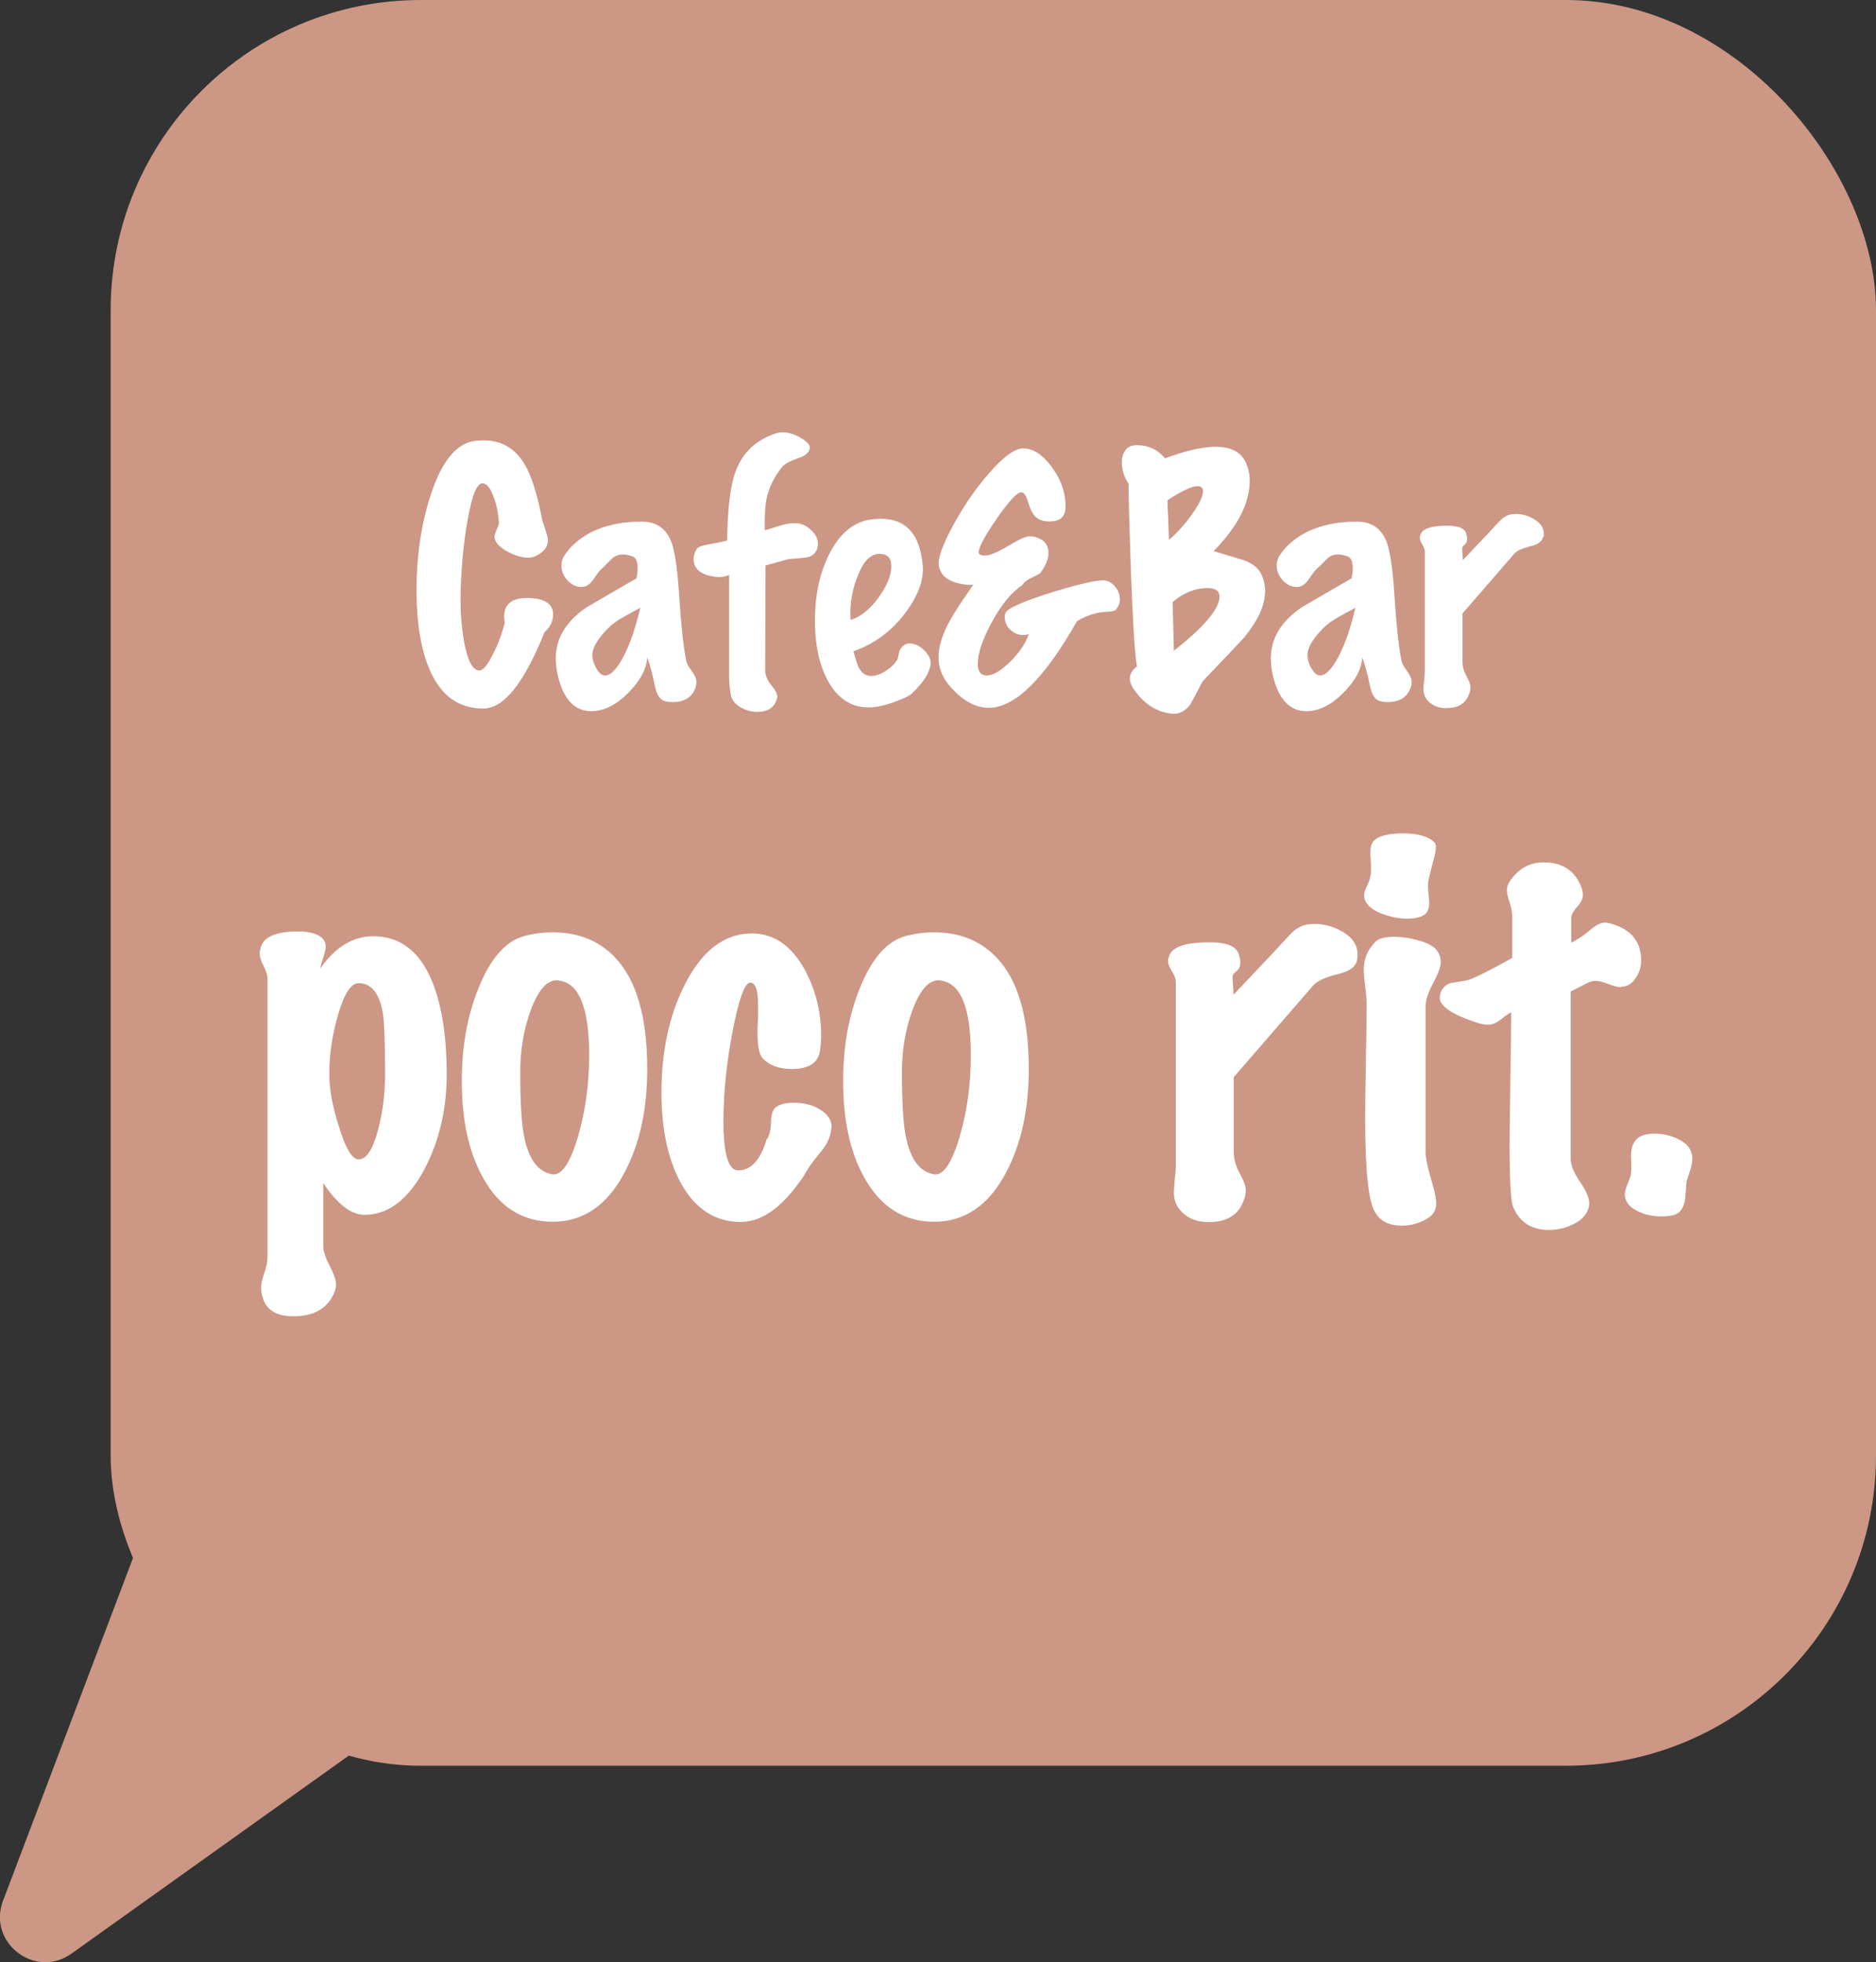
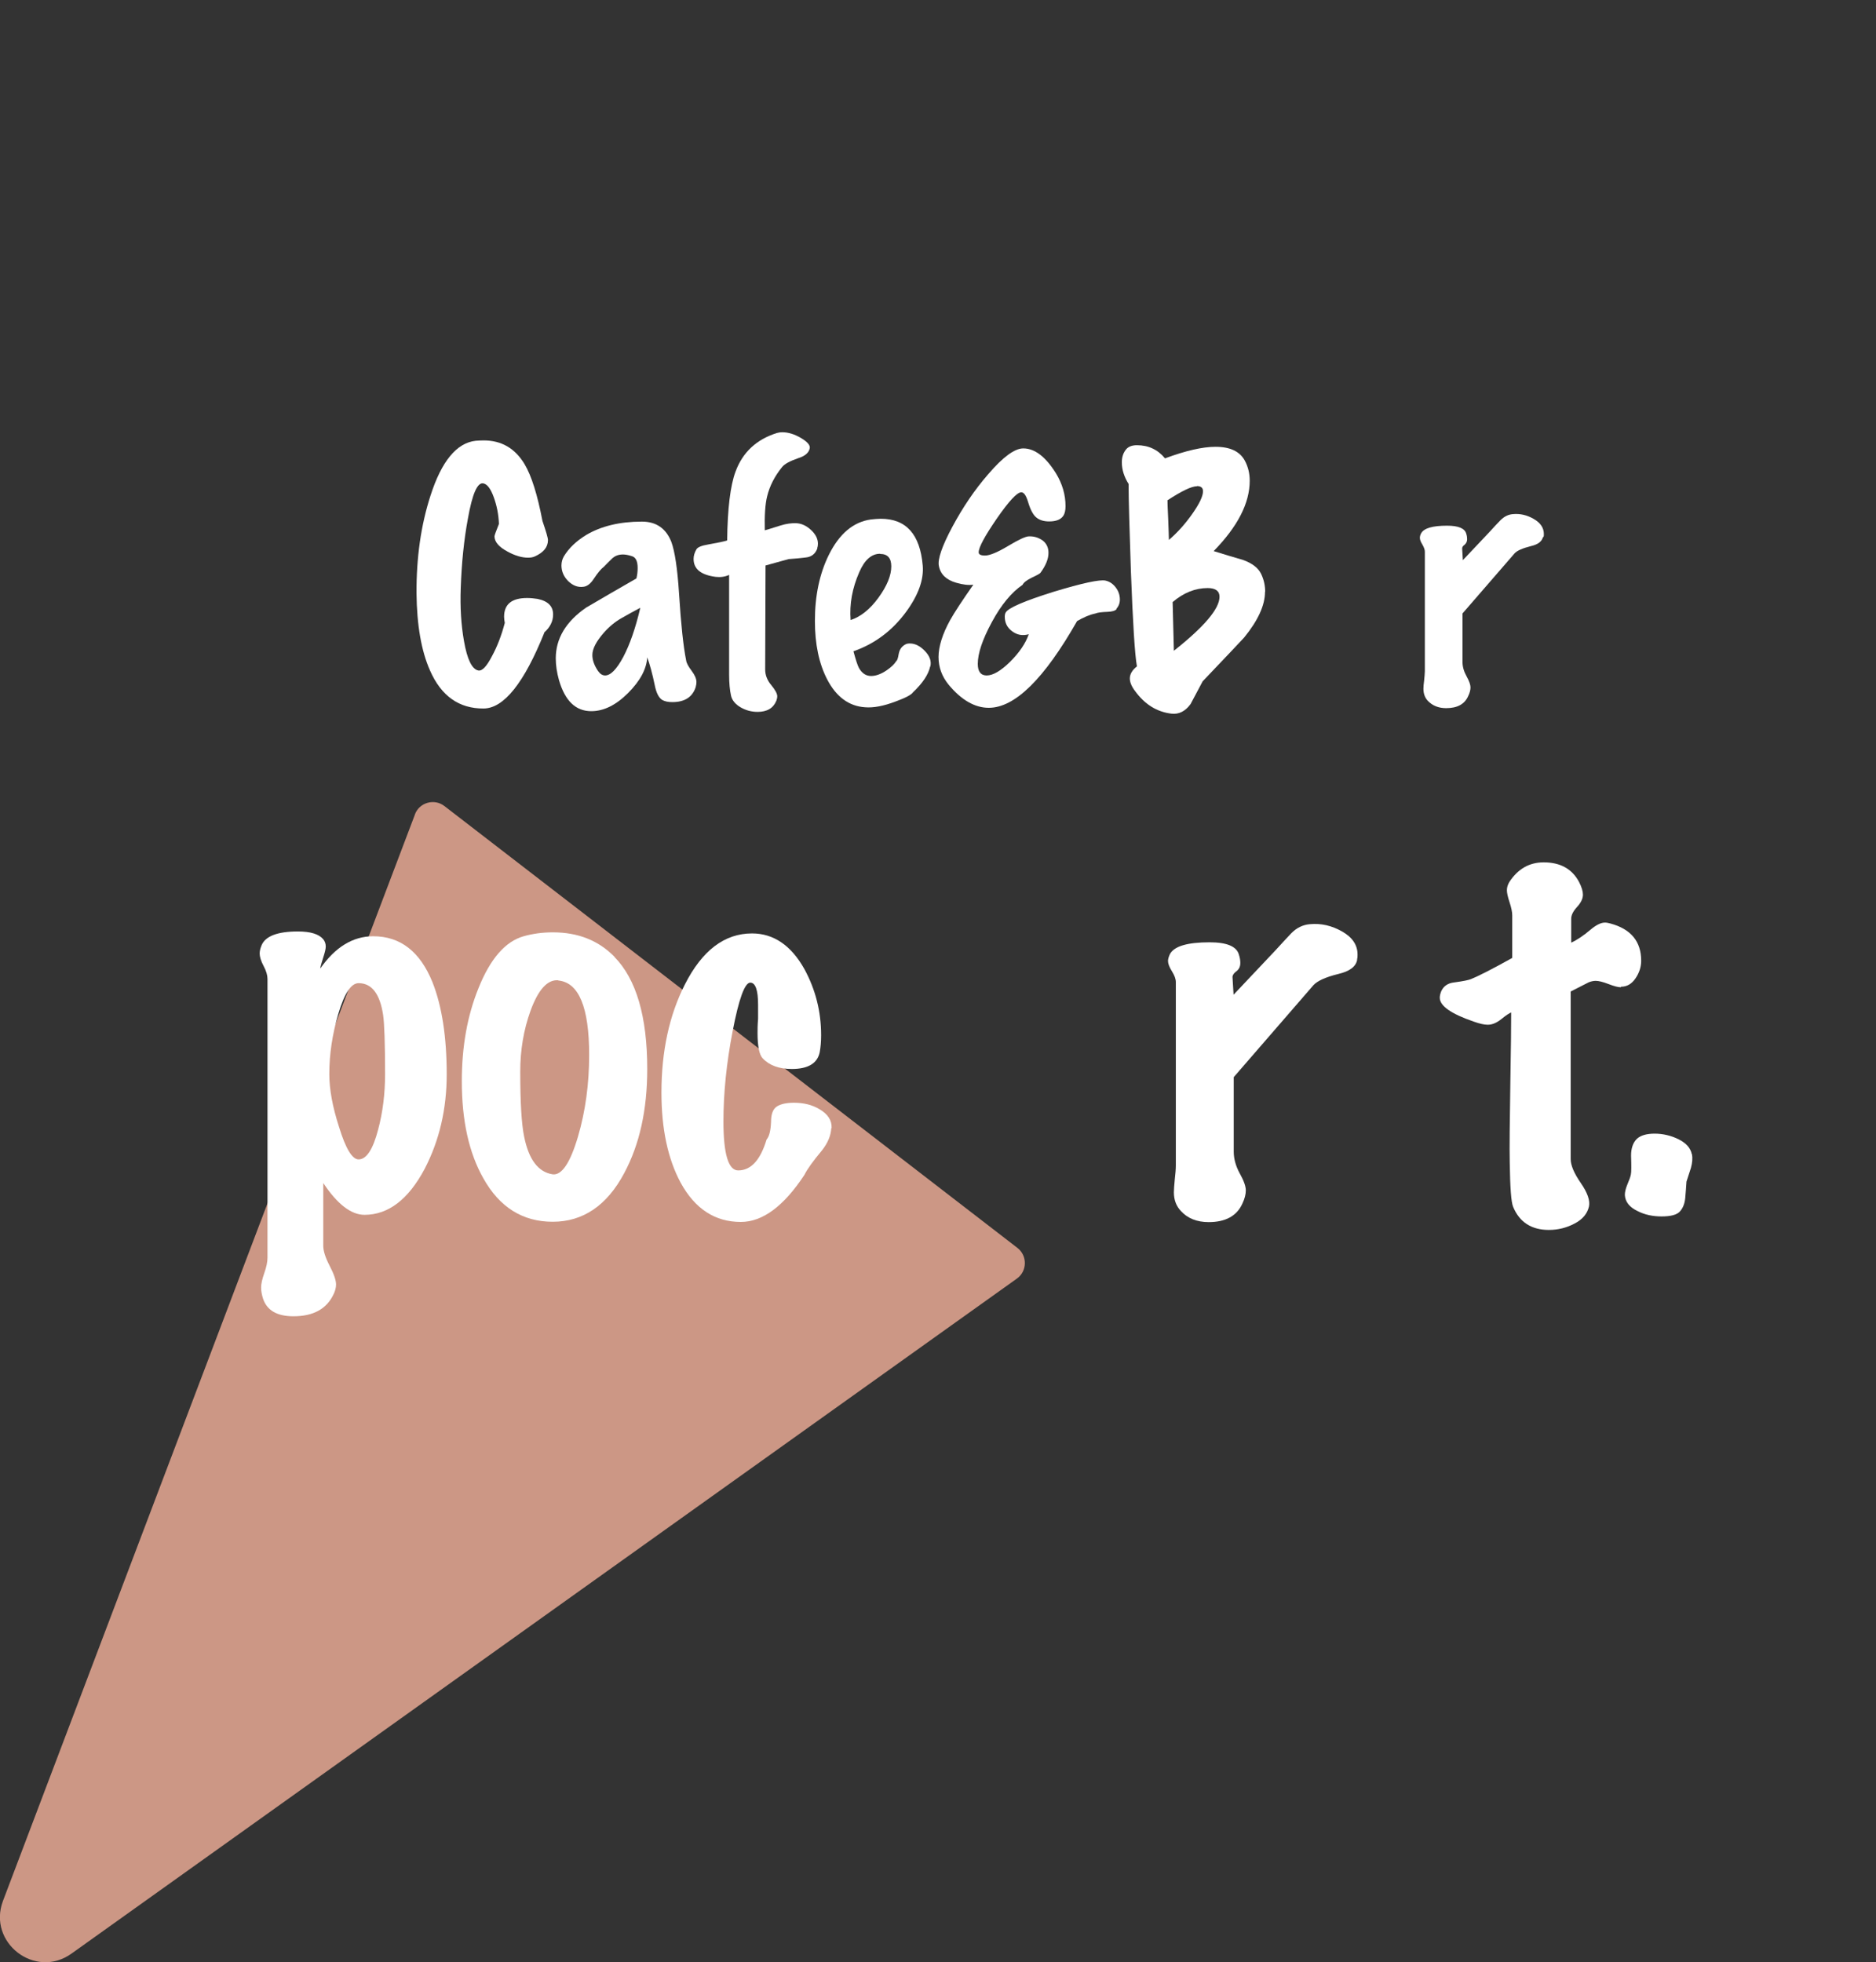
<svg xmlns="http://www.w3.org/2000/svg" id="_レイヤー_2" viewBox="0 0 105.62 110.45">
  <rect x="0" y="0" width="105.62" height="110.45" fill="#333333" stroke="none" />
  <defs>
    <style>.cls-1{fill:#cc9785;}.cls-2{fill:#fff;}</style>
  </defs>
  <g id="pin">
    <path class="cls-1" d="M23.36,45.85L.17,106.99c-.89,2.35,1.81,4.44,3.86,2.97l53.22-37.99c.59-.42.6-1.29.03-1.73l-32.26-24.87c-.57-.44-1.41-.2-1.66.47h0Z" />
-     <rect class="cls-1" x="6.23" y="0" width="99.39" height="99.39" rx="17.46" ry="17.46" />
    <path class="cls-2" d="M30.65,35.6c-1.14,2.84-2.28,4.27-3.42,4.28-1.38.01-2.39-.7-3.02-2.14-.49-1.1-.74-2.55-.76-4.34-.01-2.02.25-3.85.79-5.51.62-1.93,1.47-2.96,2.54-3.08.16-.01.31-.02.45-.02,1,0,1.76.44,2.3,1.33.4.67.73,1.74,1.01,3.2.2.59.31.95.31,1.08,0,.4-.25.7-.74.92-.11.05-.23.07-.38.07-.35,0-.73-.11-1.15-.34-.49-.26-.74-.55-.74-.86,0-.05.08-.28.25-.7-.02-.53-.12-1.03-.29-1.5s-.36-.73-.58-.78c-.34-.08-.63.58-.88,2-.22,1.18-.35,2.47-.4,3.89-.04,1.07.02,2.06.18,2.97.18,1.04.45,1.6.81,1.67.22.04.47-.23.77-.81.29-.53.53-1.15.72-1.87-.02-.12-.04-.23-.04-.34,0-.71.43-1.06,1.3-1.06.19,0,.38.02.58.05.59.12.88.41.88.88,0,.38-.17.72-.5,1.01Z" />
    <path class="cls-2" d="M39.18,38.64c-.18.59-.62.88-1.33.88-.24,0-.43-.04-.58-.13-.19-.13-.32-.4-.4-.79-.14-.68-.29-1.22-.43-1.6-.04.66-.4,1.33-1.08,2.01-.68.68-1.37,1.02-2.07,1.02-.88,0-1.48-.58-1.82-1.75-.12-.43-.18-.84-.18-1.22,0-1.12.57-2.07,1.71-2.86.94-.55,1.88-1.1,2.83-1.64.05-.2.07-.4.07-.59,0-.37-.1-.59-.31-.66s-.38-.1-.52-.1c-.25,0-.46.08-.62.24-.16.16-.32.31-.46.46-.14.1-.33.32-.56.67-.18.28-.38.43-.59.45-.31.04-.59-.07-.85-.32-.25-.25-.38-.55-.38-.88,0-.19.05-.37.14-.52.28-.46.69-.85,1.24-1.19.84-.5,1.89-.76,3.15-.76.8,0,1.36.38,1.66,1.15.19.52.34,1.48.43,2.9.11,1.72.24,2.97.4,3.76.02.16.13.35.31.59.18.24.27.45.27.63,0,.08-.01.17-.04.25ZM36.05,34.21c-.36.19-.72.39-1.07.59-.35.2-.68.47-.98.81-.43.49-.65.91-.65,1.26,0,.29.11.59.32.9.12.17.25.25.4.25.31,0,.65-.35,1.02-1.04.37-.7.69-1.62.96-2.77Z" />
    <path class="cls-2" d="M46.02,30.86c-.11.31-.33.49-.66.52-.33.04-.65.07-.96.09l-1.3.36-.02,5.85c0,.31.11.61.34.88.23.28.34.49.34.63,0,.08-.02.17-.05.25-.17.42-.52.63-1.06.63-.35,0-.67-.09-.96-.26s-.47-.39-.53-.64c-.07-.31-.11-.71-.11-1.19v-5.62c-.24.11-.49.14-.76.11-.83-.11-1.24-.44-1.24-1.01,0-.17.05-.35.16-.54.07-.12.29-.21.65-.27.55-.1.91-.17,1.08-.23.02-1.8.18-3.09.47-3.87.4-1.09,1.18-1.82,2.34-2.18.08-.02.18-.04.29-.04.34,0,.69.11,1.05.32.37.22.53.41.5.58-.05.25-.26.44-.65.56-.46.16-.76.32-.9.49-.43.53-.71,1.08-.85,1.66-.11.44-.15,1.08-.13,1.91.08-.02.38-.11.88-.27.32-.1.62-.14.88-.13.3.01.58.14.84.38.26.24.39.5.39.77,0,.08-.01.17-.04.25Z" />
    <path class="cls-2" d="M52.37,37.51c-.1.46-.42.94-.97,1.46-.08.13-.41.31-.99.52-.66.25-1.23.36-1.71.32-.9-.06-1.61-.58-2.12-1.55-.47-.9-.7-2-.7-3.31,0-1.42.26-2.66.79-3.73.59-1.18,1.37-1.84,2.36-1.98.19-.02.38-.04.56-.04,1.43,0,2.21.88,2.36,2.63.07.8-.25,1.68-.95,2.63-.77,1.04-1.75,1.78-2.95,2.2.13.48.23.79.31.94.17.3.4.45.68.45s.57-.11.88-.32c.26-.18.44-.35.54-.52.05-.02.1-.16.14-.41.05-.25.17-.42.38-.53.07-.04.16-.05.25-.05.29,0,.57.14.84.42.27.28.38.57.31.87ZM49.55,31.17c-.48,0-.87.34-1.17,1.03-.4.91-.56,1.81-.49,2.7.56-.18,1.09-.6,1.57-1.26.48-.66.72-1.25.72-1.76,0-.47-.21-.7-.63-.7Z" />
    <path class="cls-2" d="M62.87,34.28c-.08.1-.26.15-.52.16-.32.01-.55.04-.67.09-.34.07-.68.22-1.04.43-1.85,3.25-3.5,4.88-4.97,4.88-.79,0-1.55-.44-2.27-1.31-.37-.46-.56-.97-.56-1.55s.22-1.29.65-2.07c.24-.43.68-1.1,1.31-2-.26.04-.59,0-.97-.11-.55-.16-.88-.47-.97-.94-.08-.37.17-1.11.76-2.21s1.26-2.09,2.01-2.95c.83-.97,1.49-1.46,1.98-1.46.65,0,1.26.47,1.84,1.4.36.59.54,1.21.54,1.85,0,.23-.04.4-.11.52-.14.23-.41.34-.81.34-.3,0-.54-.07-.72-.22-.18-.14-.34-.44-.47-.88-.11-.36-.23-.54-.38-.54-.24,0-.7.5-1.38,1.48-.68.99-1.02,1.62-1.02,1.9,0,.12.12.18.36.18.26,0,.7-.18,1.3-.54.6-.36.99-.54,1.17-.54.29-.01.54.07.77.23.22.17.33.4.33.7,0,.34-.15.71-.45,1.12-.02.04-.18.13-.48.27-.29.14-.47.28-.53.41-.62.42-1.2,1.12-1.73,2.1-.53.98-.79,1.76-.79,2.35,0,.43.17.65.5.65.36,0,.8-.26,1.32-.77.52-.52.87-1.03,1.05-1.55-.35.1-.66.04-.94-.17s-.41-.48-.41-.82c0-.1.02-.17.05-.23.14-.26,1.04-.65,2.7-1.17,1.62-.49,2.59-.7,2.92-.63.23.05.42.18.58.39.16.21.23.44.23.68,0,.2-.07.38-.2.52Z" />
    <path class="cls-2" d="M71.22,33.31c0,.76-.39,1.61-1.17,2.57-.16.18-.94,1-2.34,2.47-.23.43-.46.86-.68,1.28-.3.41-.66.59-1.08.54-.82-.1-1.5-.52-2.05-1.28-.19-.25-.29-.49-.29-.7,0-.24.13-.47.4-.68-.12-.66-.23-2.45-.34-5.36-.08-2.4-.13-4.04-.13-4.91-.25-.4-.38-.8-.38-1.22,0-.31.09-.56.27-.76.13-.13.32-.2.58-.2.65,0,1.18.25,1.58.74,1.16-.43,2.11-.65,2.84-.65.83,0,1.38.26,1.66.79.18.34.27.71.27,1.12,0,1.26-.68,2.58-2.03,3.96.55.17,1.1.34,1.66.5.52.19.85.45,1.01.78.16.33.23.67.23,1.02ZM67.39,27.37c-.3,0-.85.26-1.66.79,0,.11.01.46.04,1.05.02.59.04.99.04,1.18.48-.41.92-.9,1.32-1.47.4-.57.6-.99.6-1.27,0-.19-.11-.29-.34-.29ZM68,33.1c-.7,0-1.36.26-1.98.79l.07,2.74c1.72-1.36,2.57-2.37,2.57-3.04,0-.32-.22-.49-.67-.49Z" />
-     <path class="cls-2" d="M79.44,38.64c-.18.59-.62.88-1.33.88-.24,0-.43-.04-.58-.13-.19-.13-.32-.4-.4-.79-.14-.68-.29-1.22-.43-1.6-.04.66-.4,1.33-1.08,2.01-.68.68-1.38,1.02-2.07,1.02-.88,0-1.48-.58-1.82-1.75-.12-.43-.18-.84-.18-1.22,0-1.12.57-2.07,1.71-2.86.94-.55,1.88-1.1,2.83-1.64.05-.2.07-.4.07-.59,0-.37-.1-.59-.3-.66-.21-.07-.38-.1-.52-.1-.25,0-.46.08-.62.24-.16.16-.31.31-.46.46-.14.1-.33.32-.56.67-.18.28-.38.43-.59.45-.31.04-.59-.07-.85-.32-.25-.25-.38-.55-.38-.88,0-.19.05-.37.14-.52.28-.46.69-.85,1.24-1.19.84-.5,1.89-.76,3.15-.76.8,0,1.36.38,1.66,1.15.19.52.34,1.48.43,2.9.11,1.72.24,2.97.4,3.76.02.16.13.35.31.59.18.24.27.45.27.63,0,.08-.01.17-.04.25ZM76.31,34.21c-.36.19-.72.39-1.07.59-.36.2-.68.47-.98.81-.43.49-.65.91-.65,1.26,0,.29.11.59.32.9.12.17.25.25.4.25.31,0,.65-.35,1.02-1.04.37-.7.69-1.62.96-2.77Z" />
    <path class="cls-2" d="M86.87,30.22c-.05.25-.28.43-.68.52-.48.12-.79.26-.92.41l-2.93,3.38v2.74c0,.26.08.53.23.8.15.27.22.48.22.62s-.04.31-.13.49c-.2.46-.62.68-1.24.68-.43,0-.77-.14-1.03-.41-.17-.18-.25-.41-.25-.68,0-.1.01-.25.04-.47.02-.22.04-.39.04-.52v-6.73c0-.11-.05-.24-.14-.4-.1-.16-.14-.28-.14-.38,0-.07.02-.16.07-.25.16-.29.64-.43,1.46-.43.64,0,1,.15,1.08.45.04.12.05.22.05.31,0,.13-.05.23-.14.31-.1.07-.14.14-.14.22l.04.65,1.55-1.64c.18-.2.37-.41.57-.61s.43-.32.69-.34c.41-.04.8.05,1.18.27s.57.5.57.85c0,.06,0,.12-.02.18Z" />
    <path class="cls-2" d="M25.15,60.47c0,1.95-.41,3.72-1.24,5.32-.92,1.73-2.05,2.59-3.39,2.59-.75,0-1.53-.6-2.32-1.79v3.53c0,.29.12.67.36,1.13.24.46.36.81.36,1.05,0,.18-.05.37-.14.55-.39.83-1.14,1.24-2.26,1.24-.92,0-1.49-.33-1.71-.99-.07-.22-.11-.43-.11-.63s.06-.47.18-.81c.12-.34.18-.63.18-.87v-15.69c0-.2-.07-.45-.22-.73-.15-.28-.22-.52-.22-.7,0-.15.04-.3.11-.47.22-.51.9-.77,2.04-.77.72,0,1.19.15,1.43.44.09.11.14.25.14.41,0,.13-.05.33-.14.61-.09.28-.15.49-.17.63.84-1.21,1.84-1.82,2.98-1.82,1.53,0,2.64.86,3.34,2.59.53,1.34.8,3.07.8,5.18ZM21.68,60.47c0-1.75-.04-2.86-.11-3.34-.18-1.19-.64-1.79-1.38-1.79-.42,0-.8.57-1.14,1.72-.34,1.15-.51,2.28-.51,3.4,0,.85.18,1.84.55,2.98.37,1.21.74,1.82,1.1,1.82.44,0,.81-.56,1.1-1.68.26-.97.39-2.01.39-3.12Z" />
    <path class="cls-2" d="M34.59,53.86c1.23,1.25,1.85,3.35,1.85,6.31,0,2.3-.43,4.25-1.3,5.87-.97,1.82-2.32,2.73-4.02,2.73s-3-.82-3.91-2.45c-.81-1.43-1.21-3.25-1.21-5.46,0-1.95.31-3.69.94-5.24.66-1.65,1.51-2.63,2.54-2.92.53-.15,1.08-.22,1.65-.22,1.42,0,2.57.46,3.47,1.38ZM31.44,55.18c-.61-.06-1.13.51-1.57,1.71-.39,1.08-.58,2.22-.58,3.42,0,1.73.07,2.95.22,3.67.26,1.29.79,1.99,1.6,2.12.51.07.99-.63,1.43-2.12.42-1.43.63-2.97.63-4.6,0-2.68-.58-4.08-1.74-4.19Z" />
    <path class="cls-2" d="M46.8,63.51c-.02.4-.19.82-.52,1.24-.51.61-.84,1.07-.99,1.38-1.16,1.76-2.35,2.65-3.58,2.65-1.45,0-2.58-.73-3.39-2.21-.72-1.34-1.08-3.03-1.08-5.07,0-2.33.44-4.36,1.32-6.09.97-1.91,2.23-2.87,3.78-2.87,1.21,0,2.2.67,2.95,2.01.62,1.14.94,2.38.94,3.72,0,.37-.03.69-.08.96-.13.62-.65.94-1.57.94-.72,0-1.27-.2-1.65-.61-.18-.2-.28-.67-.28-1.41,0-.18,0-.45.03-.8v-.8c0-.83-.15-1.24-.44-1.24-.31,0-.64.91-.99,2.72-.35,1.81-.52,3.51-.52,5.09,0,1.84.28,2.76.83,2.76.72,0,1.25-.58,1.6-1.74.15-.17.23-.5.25-.99,0-.44.11-.73.33-.87s.54-.21.96-.21c.55,0,1.03.12,1.43.36.48.28.71.63.69,1.07Z" />
-     <path class="cls-2" d="M56.07,53.86c1.23,1.25,1.85,3.35,1.85,6.31,0,2.3-.43,4.25-1.3,5.87-.97,1.82-2.32,2.73-4.02,2.73s-3-.82-3.92-2.45c-.81-1.43-1.21-3.25-1.21-5.46,0-1.95.31-3.69.94-5.24.66-1.65,1.51-2.63,2.54-2.92.53-.15,1.08-.22,1.65-.22,1.42,0,2.57.46,3.47,1.38ZM52.93,55.18c-.61-.06-1.13.51-1.57,1.71-.39,1.08-.58,2.22-.58,3.42,0,1.73.07,2.95.22,3.67.26,1.29.79,1.99,1.6,2.12.51.07.99-.63,1.43-2.12.42-1.43.63-2.97.63-4.6,0-2.68-.58-4.08-1.74-4.19Z" />
    <path class="cls-2" d="M76.41,54.02c-.07.39-.42.65-1.05.8-.74.18-1.2.4-1.41.63l-4.49,5.18v4.19c0,.4.11.81.34,1.23.23.41.34.73.34.95s-.06.47-.19.74c-.31.7-.95,1.05-1.9,1.05-.66,0-1.19-.21-1.57-.63-.26-.28-.39-.62-.39-1.05,0-.15.02-.39.05-.72.04-.33.06-.6.06-.8v-10.31c0-.17-.07-.37-.22-.61-.15-.24-.22-.43-.22-.58,0-.11.04-.24.11-.39.24-.44.98-.66,2.23-.66.97,0,1.52.23,1.65.69.06.18.08.34.08.47,0,.2-.07.36-.22.47-.15.11-.22.22-.22.33l.06.99,2.37-2.51c.28-.31.57-.62.87-.94.3-.31.66-.49,1.06-.52.62-.06,1.23.08,1.81.41.58.33.87.76.87,1.3,0,.09,0,.18-.03.28Z" />
-     <path class="cls-2" d="M81.12,54.13c0,.26-.14.66-.43,1.2-.29.54-.43.99-.43,1.34v8.1c0,.37.1.89.3,1.56.2.67.3,1.13.3,1.39,0,.37-.15.64-.44.83-.46.29-.96.44-1.49.44-.7,0-1.2-.24-1.49-.72-.39-.59-.58-2.34-.58-5.27,0-.7.01-1.79.04-3.27.03-1.48.04-2.56.04-3.24,0-.26-.03-.59-.08-1.01-.06-.41-.08-.71-.08-.9,0-.61.22-1.13.66-1.57.18-.18.52-.28,1.02-.28s.99.08,1.49.23.81.34.95.54c.14.2.21.4.21.61ZM80.76,47.41c.05.06.08.15.08.28,0,.17-.05.45-.17.85-.13.5-.21.84-.25,1.02-.04.18-.02.59.05,1.21,0,.39-.11.64-.34.76-.23.12-.52.18-.87.18-.5,0-1-.1-1.52-.3-.62-.26-.94-.6-.94-1.02,0-.13.06-.31.17-.54.11-.23.17-.42.19-.57.04-.15.04-.51,0-1.1-.04-.46.05-.77.28-.94.29-.22.82-.33,1.57-.33.83,0,1.41.17,1.74.5Z" />
    <path class="cls-2" d="M91.25,55.57c-.15,0-.38-.06-.69-.18-.31-.12-.55-.18-.72-.18-.13,0-.26.03-.39.08l-1.02.52v9.43c0,.35.19.8.57,1.35.38.55.53.99.46,1.32-.09.4-.36.73-.81.96-.45.24-.93.36-1.45.36-.97,0-1.65-.43-2.01-1.3-.11-.26-.17-1.08-.19-2.45-.02-.92,0-2.35.03-4.3.04-2.21.05-3.6.05-4.19-.11.04-.29.16-.55.37-.26.21-.51.32-.77.32-.2,0-.46-.06-.77-.17-1.29-.44-1.93-.89-1.93-1.35,0-.11.03-.23.08-.36.13-.29.37-.46.72-.5.53-.07.85-.14.96-.19.42-.17,1.19-.56,2.32-1.19v-2.4c0-.18-.05-.43-.15-.73-.1-.3-.15-.53-.15-.68,0-.17.05-.32.14-.47.48-.73,1.12-1.1,1.93-1.1.94,0,1.6.37,1.99,1.1.15.29.22.53.22.72,0,.22-.11.45-.33.69-.22.24-.33.46-.33.66v1.35c.33-.15.7-.4,1.1-.74.31-.26.58-.39.8-.39.09,0,.19.02.3.05,1.16.31,1.74,1.01,1.74,2.1,0,.35-.11.68-.32.99-.21.31-.48.47-.81.47Z" />
    <path class="cls-2" d="M95.26,64.97c.04.22.02.48-.06.77-.15.46-.23.72-.25.77-.02.29-.04.6-.07.92-.03.32-.13.57-.3.76s-.52.28-1.03.28-.96-.1-1.35-.3c-.46-.22-.7-.52-.72-.91,0-.17.05-.37.15-.61.1-.24.17-.42.19-.55.03-.13.03-.48.01-1.05,0-.42.11-.73.32-.94.21-.2.55-.3,1.01-.3s.93.11,1.35.32c.42.21.67.49.74.84Z" />
  </g>
</svg>